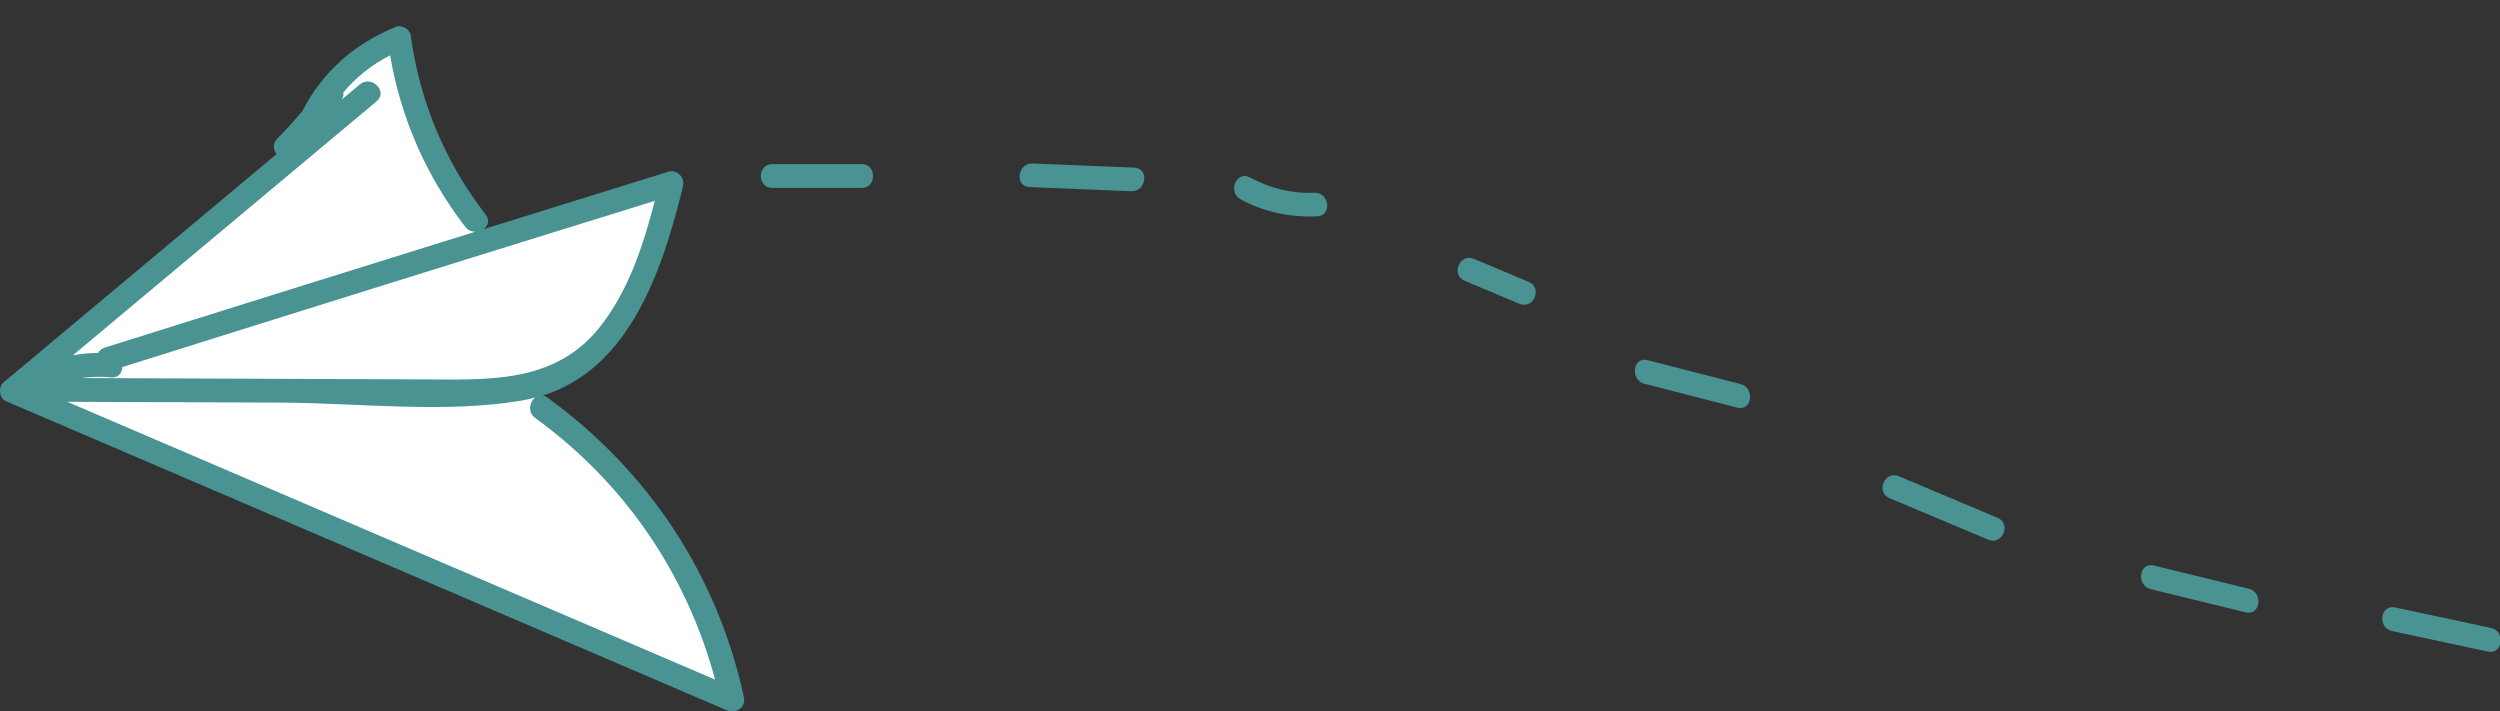
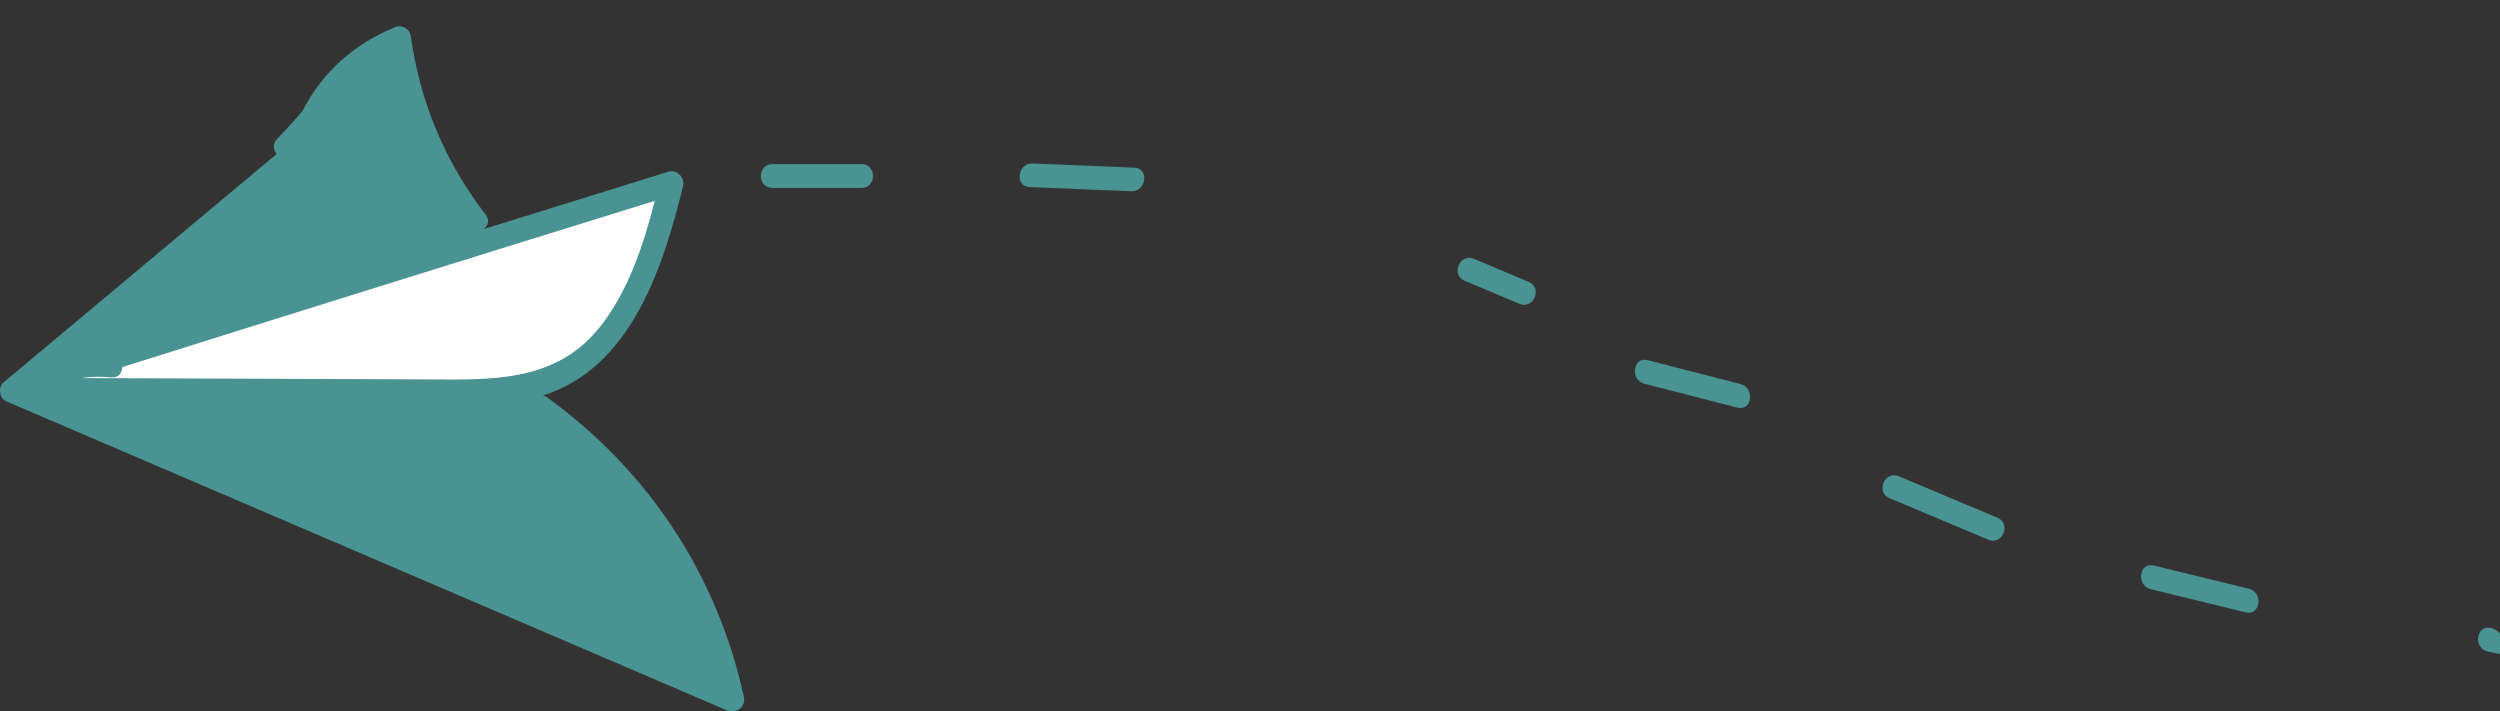
<svg xmlns="http://www.w3.org/2000/svg" x="0px" y="0px" width="100%" viewBox="0 0 166.939 47.5" style="vertical-align: middle; max-width: 100%;">
  <rect x="0" y="0" width="166.939" height="47.5" fill="#333333" stroke="none" />
  <g>
    <g>
      <path fill="rgb(74,147,147)" d="M75.741,11.194l-6.783-0.277c-1.012-0.042-1.229,1.534-0.205,1.575c2.261,0.093,4.522,0.186,6.783,0.278     C76.549,12.812,76.767,11.236,75.741,11.194" />
    </g>
    <g>
-       <path fill="rgb(74,147,147)" d="M87.75,12.871c-1.522,0.065-2.95-0.304-4.286-1.022c-0.899-0.484-1.51,0.982-0.616,1.464     c1.588,0.855,3.312,1.213,5.108,1.134C88.978,14.402,88.768,12.826,87.75,12.871" />
-     </g>
+       </g>
    <g>
      <path fill="rgb(74,147,147)" d="M102.081,18.823l-3.663-1.54c-0.942-0.398-1.56,1.067-0.617,1.464l3.663,1.54     C102.408,20.684,103.024,19.22,102.081,18.823" />
    </g>
    <g>
      <path fill="rgb(74,147,147)" d="M116.221,25.645l-6.203-1.596c-0.987-0.254-1.186,1.324-0.205,1.577l6.203,1.594     C117.002,27.474,117.201,25.896,116.221,25.645" />
    </g>
    <g>
      <path fill="rgb(74,147,147)" d="M133.384,34.573l-6.592-2.772c-0.942-0.396-1.56,1.066-0.616,1.465l6.593,2.772     C133.71,36.434,134.328,34.97,133.384,34.573" />
    </g>
    <g>
      <path fill="rgb(74,147,147)" d="M150.164,39.312c-2.114-0.516-4.228-1.031-6.342-1.549c-0.991-0.241-1.189,1.337-0.205,1.578     c2.114,0.516,4.229,1.031,6.342,1.549C150.951,41.131,151.149,39.553,150.164,39.312" />
    </g>
    <g>
-       <path fill="rgb(74,147,147)" d="M166.334,41.931c-2.133-0.456-4.264-0.912-6.396-1.369c-0.999-0.213-1.201,1.363-0.205,1.577     c2.133,0.456,4.265,0.913,6.396,1.37C167.128,43.722,167.329,42.145,166.334,41.931" />
+       <path fill="rgb(74,147,147)" d="M166.334,41.931c-0.999-0.213-1.201,1.363-0.205,1.577     c2.133,0.456,4.265,0.913,6.396,1.37C167.128,43.722,167.329,42.145,166.334,41.931" />
    </g>
    <g>
      <g>
        <path fill="rgb(74,147,147)" d="M49.671,46.522c-1.79-8.162-6.371-15.075-13.123-19.98c-0.101-0.07-0.2-0.115-0.296-0.133      c5.847-1.831,8-8.447,9.357-13.964c0.139-0.569-0.381-1.163-0.978-0.979c-4.119,1.274-8.235,2.558-12.353,3.839      c0.302-0.21,0.452-0.583,0.159-0.962c-2.73-3.547-4.411-7.566-5.016-12.003c-0.054-0.392-0.618-0.699-0.978-0.553      c-2.774,1.128-4.892,2.991-6.256,5.636c-0.539,0.633-1.095,1.251-1.677,1.845c-0.324,0.331-0.263,0.735-0.042,1.019L0.23,25.54      c-0.361,0.301-0.29,1.054,0.161,1.246c16.038,6.878,32.075,13.757,48.112,20.633C49.135,47.69,49.83,47.247,49.671,46.522" />
      </g>
      <g>
        <path fill="#FFFFFF" d="M43.725,13.413c-0.749,2.889-1.685,5.786-3.485,8.187c-3.047,4.062-7.564,3.748-12.156,3.732      c-7.543-0.029-15.086-0.058-22.629-0.088c0.636-0.095,1.288-0.111,1.957-0.043c0.498,0.052,0.746-0.303,0.756-0.69      C20.012,20.783,31.864,17.085,43.725,13.413" />
      </g>
      <g>
-         <path fill="#FFFFFF" d="M25.152,6.762c0.786-0.657-0.344-1.775-1.124-1.124L22.82,6.649c0.105-0.165,0.134-0.326,0.104-0.475      c0.859-1.018,1.897-1.854,3.124-2.477c0.723,4.193,2.405,8.055,5.018,11.448c0.18,0.233,0.425,0.328,0.667,0.329      c-8.251,2.568-16.501,5.146-24.744,7.739c-0.215,0.068-0.353,0.201-0.44,0.356c-0.571-0.003-1.135,0.052-1.689,0.161      C11.624,18.075,18.388,12.42,25.152,6.762" />
-       </g>
+         </g>
      <g>
-         <path fill="#FFFFFF" d="M4.494,26.83l14.208,0.054c5.249,0.02,11.04,0.744,16.224-0.152c0.28-0.048,0.541-0.121,0.806-0.189      c-0.377,0.302-0.509,0.995,0.012,1.374c5.973,4.337,10.102,10.405,12.008,17.465C33.333,39.196,18.913,33.015,4.494,26.83" />
-       </g>
+         </g>
      <g>
        <path fill="rgb(74,147,147)" d="M57.531,10.959h-5.959c-1.022,0-1.024,1.589,0,1.589h5.959C58.553,12.548,58.555,10.959,57.531,10.959" />
      </g>
    </g>
  </g>
</svg>